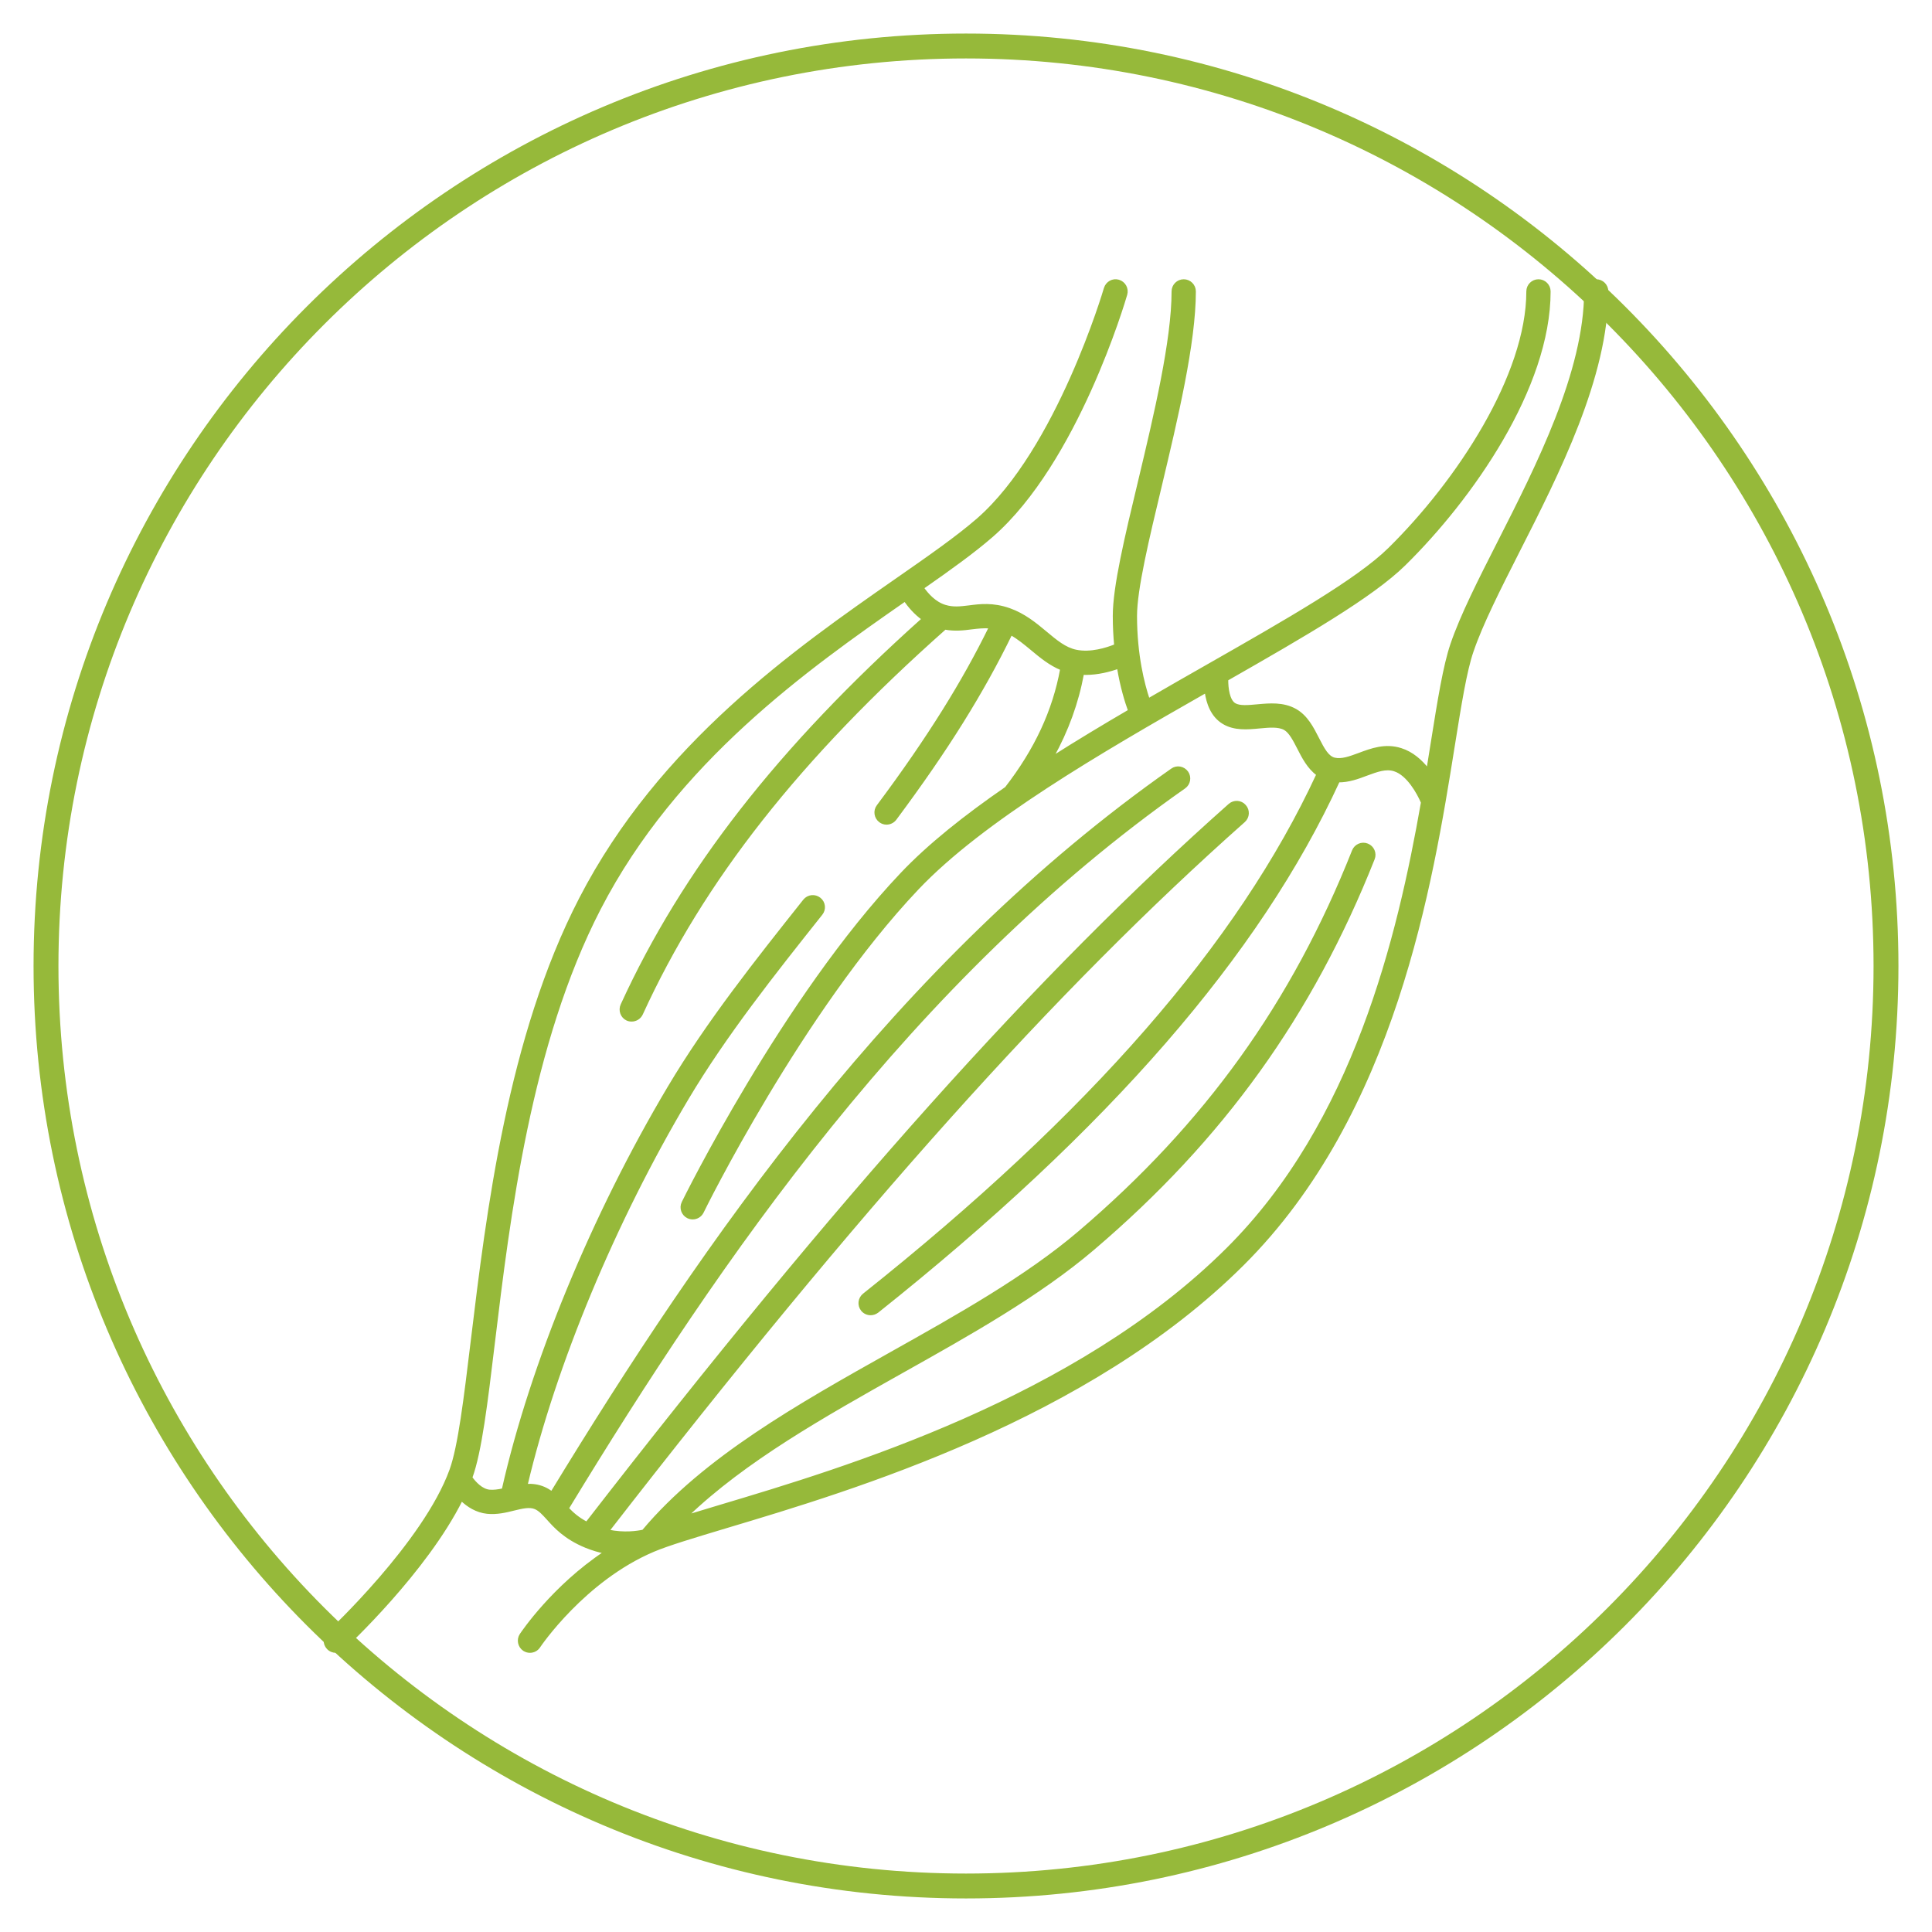
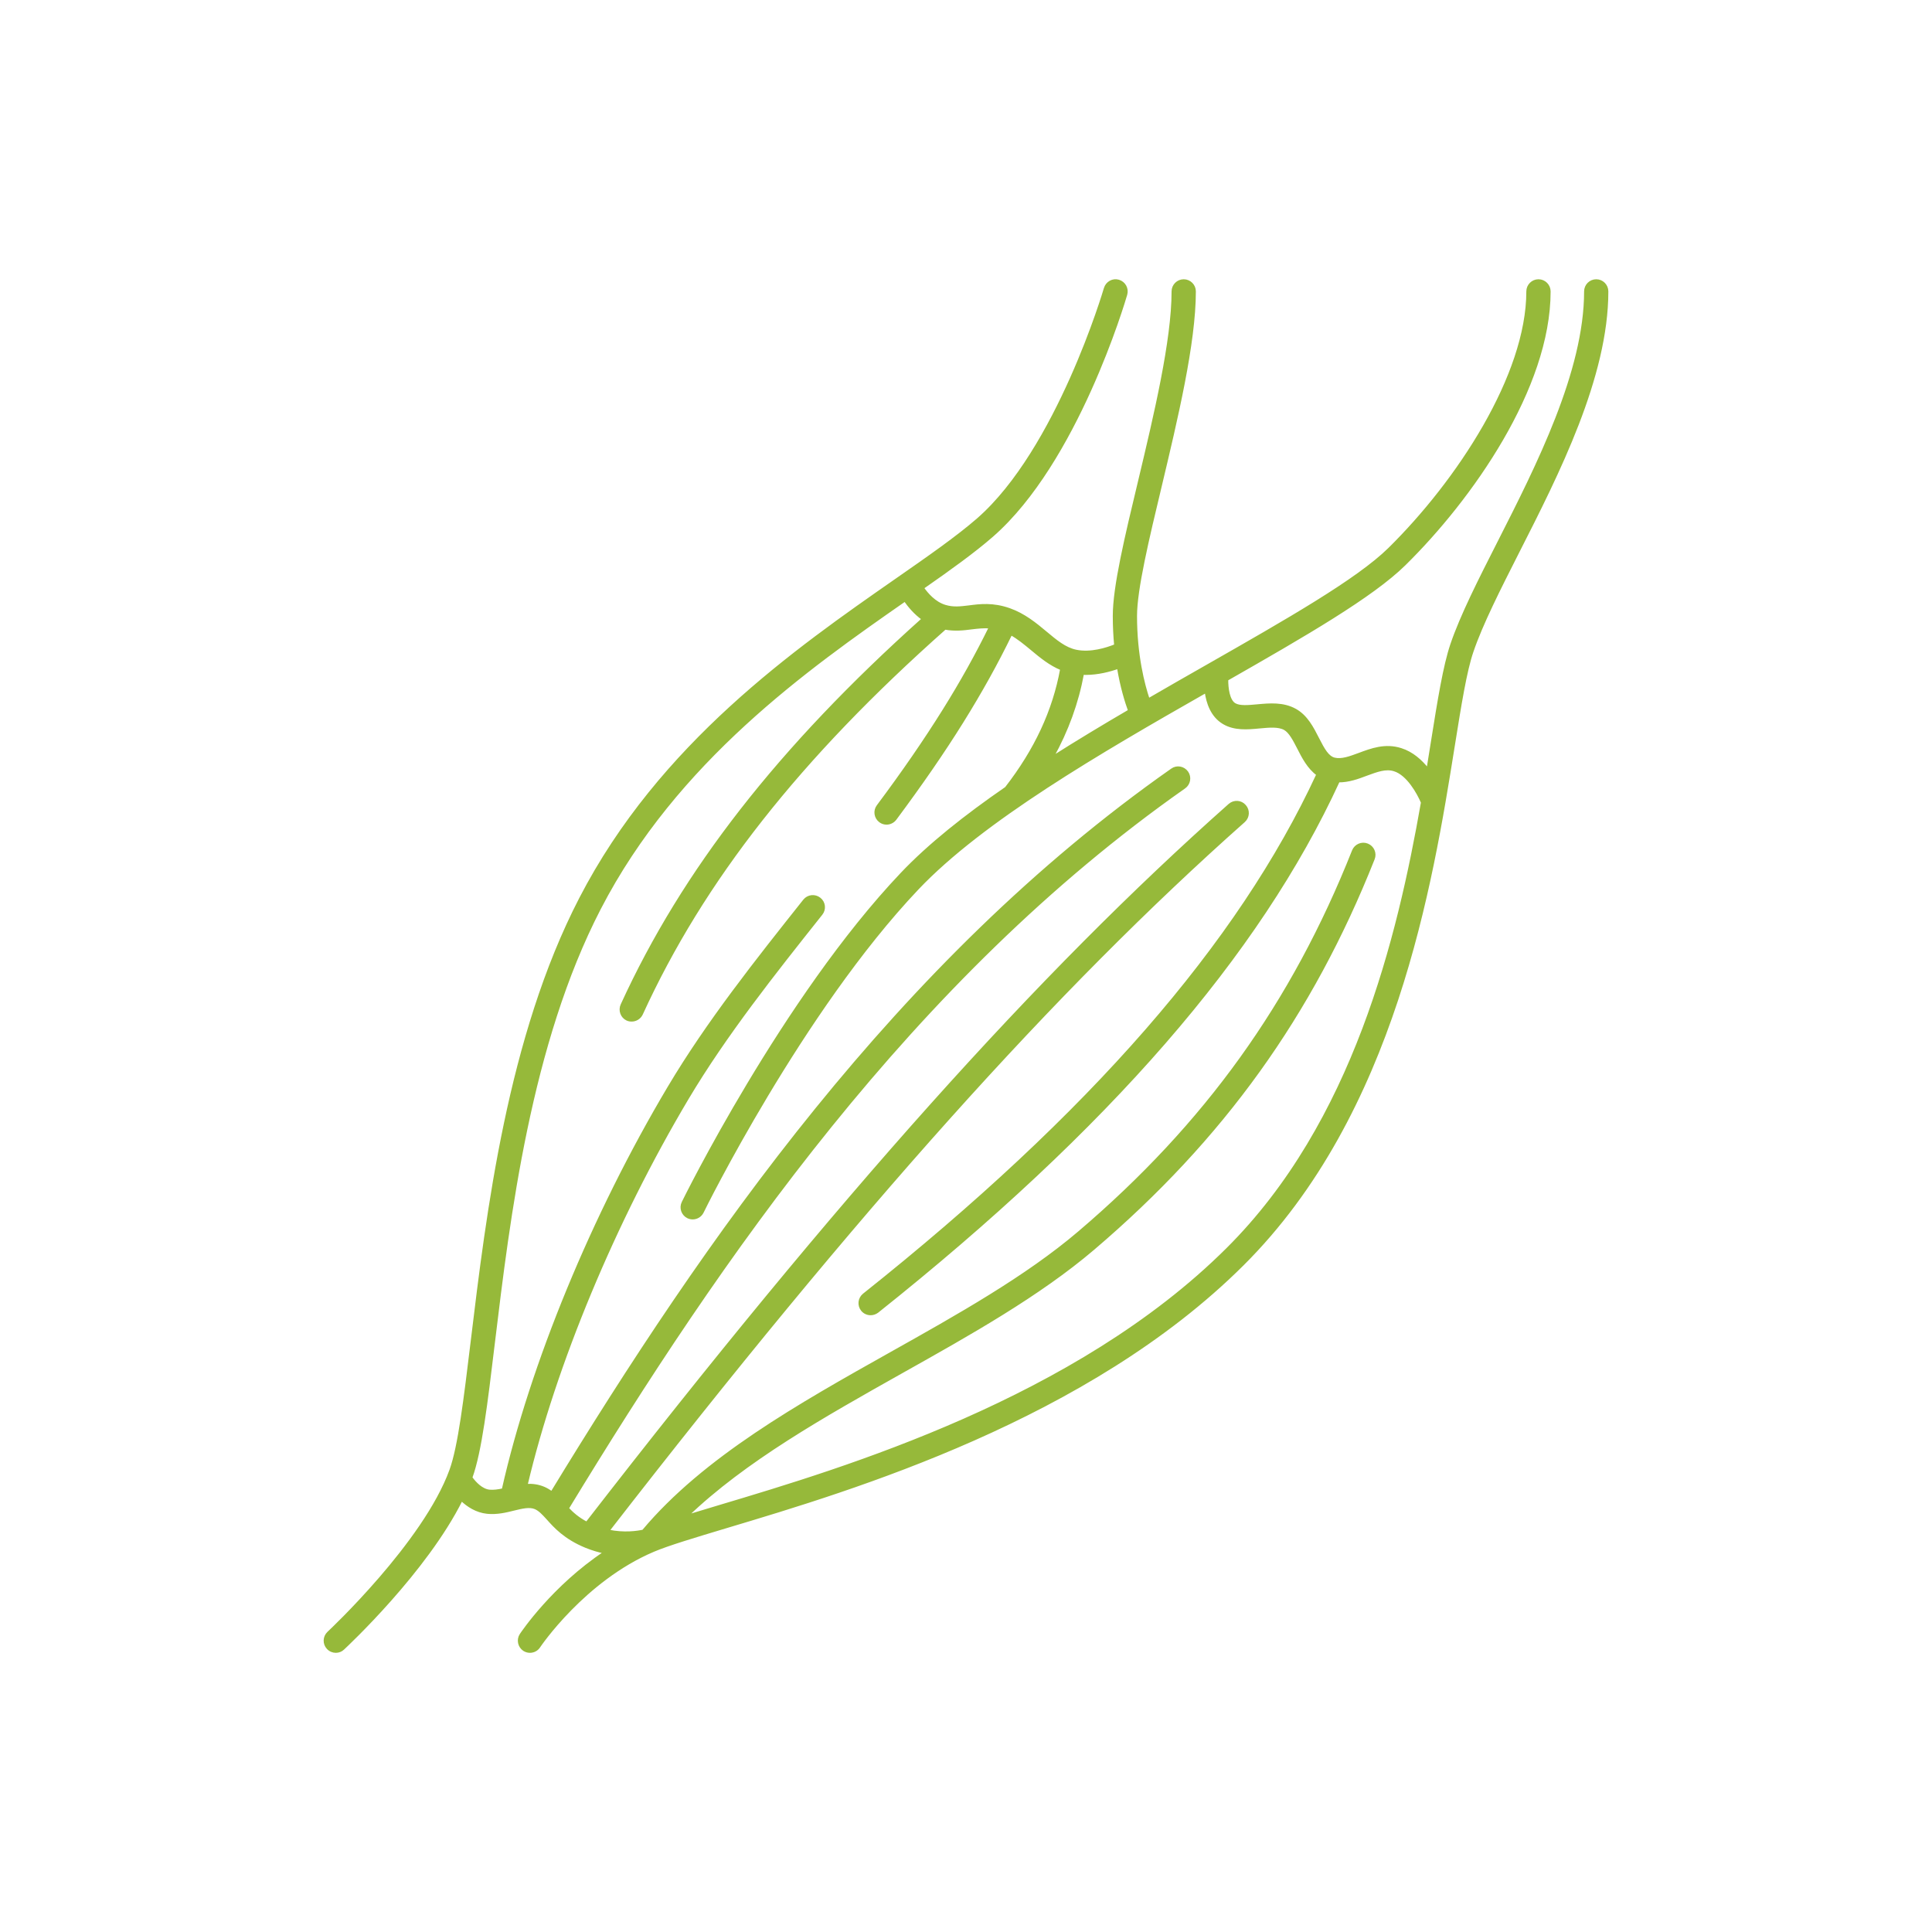
<svg xmlns="http://www.w3.org/2000/svg" viewBox="0 0 42 42" version="1.1">
  <g id="nuconcept" stroke="none" stroke-width="1" fill="none" fill-rule="evenodd">
    <g id="nuconcept---Detail-Herzogpark-Copy" transform="translate(-838, -2814)">
      <g id="Group-7" transform="translate(839, 2815)">
        <path d="M25.84,14.31 C25.948,14.375 26.136,14.356 26.334,14.338 C26.598,14.314 26.896,14.286 27.161,14.435 C27.403,14.571 27.532,14.824 27.647,15.05 C27.776,15.303 27.865,15.461 28.01,15.497 C28.167,15.534 28.342,15.469 28.545,15.394 C28.812,15.294 29.115,15.18 29.456,15.29 C29.699,15.366 29.892,15.54 30.038,15.724 C30.071,15.525 30.101,15.331 30.131,15.145 C30.28,14.211 30.399,13.473 30.556,13.011 C30.77,12.38 31.165,11.604 31.582,10.783 C32.421,9.132 33.464,7.079 33.464,5.335 C33.464,5.204 33.57,5.098 33.701,5.098 C33.831,5.098 33.937,5.204 33.937,5.335 C33.937,7.192 32.866,9.301 32.003,10.997 C31.595,11.802 31.208,12.564 31.005,13.162 C30.859,13.587 30.744,14.308 30.598,15.219 C30.12,18.204 29.32,23.199 26.013,26.49 C22.644,29.844 17.537,31.372 14.793,32.193 C14.085,32.406 13.526,32.573 13.205,32.709 C11.694,33.35 10.727,34.783 10.718,34.798 C10.673,34.867 10.597,34.904 10.52,34.904 C10.475,34.904 10.431,34.891 10.39,34.865 C10.282,34.792 10.252,34.645 10.323,34.537 C10.358,34.485 11.025,33.494 12.149,32.747 C12.016,32.721 11.879,32.68 11.735,32.622 C11.279,32.434 11.062,32.189 10.904,32.012 C10.805,31.904 10.734,31.826 10.639,31.783 C10.513,31.729 10.353,31.768 10.168,31.813 C9.997,31.856 9.801,31.903 9.592,31.882 C9.358,31.858 9.169,31.733 9.033,31.603 C8.255,33.164 6.54,34.766 6.46,34.841 C6.416,34.884 6.358,34.904 6.3,34.904 C6.237,34.904 6.173,34.878 6.127,34.828 C6.037,34.733 6.043,34.584 6.138,34.494 C6.16,34.474 8.225,32.544 8.799,30.956 C8.983,30.444 9.106,29.43 9.261,28.148 C9.598,25.363 10.058,21.549 11.616,18.536 C13.35,15.178 16.315,13.114 18.48,11.606 C19.195,11.109 19.812,10.678 20.257,10.291 C21.99,8.778 23.015,5.303 23.024,5.269 C23.062,5.143 23.192,5.07 23.317,5.107 C23.444,5.145 23.514,5.275 23.479,5.4 C23.436,5.549 22.406,9.042 20.569,10.647 C20.172,10.993 19.656,11.364 19.059,11.78 C19.156,11.919 19.322,12.109 19.546,12.176 C19.723,12.23 19.879,12.21 20.062,12.188 C20.306,12.156 20.584,12.121 20.943,12.247 C21.266,12.361 21.513,12.566 21.731,12.748 C21.957,12.937 22.152,13.101 22.391,13.151 C22.711,13.218 23.06,13.106 23.248,13.03 C23.229,12.83 23.218,12.618 23.218,12.389 C23.218,11.757 23.473,10.688 23.77,9.451 C24.111,8.021 24.496,6.402 24.496,5.335 C24.496,5.204 24.603,5.098 24.733,5.098 C24.863,5.098 24.97,5.204 24.97,5.335 C24.97,6.458 24.576,8.107 24.23,9.56 C23.952,10.719 23.691,11.813 23.691,12.389 C23.691,13.244 23.857,13.881 23.967,14.207 C24.39,13.961 24.811,13.721 25.223,13.486 C26.988,12.48 28.512,11.61 29.201,10.932 C30.697,9.458 32.208,7.157 32.208,5.335 C32.208,5.204 32.315,5.098 32.445,5.098 C32.575,5.098 32.682,5.204 32.682,5.335 C32.682,7.427 30.986,9.84 29.533,11.269 C28.828,11.962 27.375,12.802 25.674,13.773 C25.672,13.96 25.706,14.23 25.84,14.31 M21.429,13.112 C21.28,12.989 21.137,12.87 20.979,12.782 C20.671,13.416 20.323,14.042 19.918,14.692 C19.505,15.355 19.028,16.046 18.463,16.805 C18.417,16.866 18.344,16.9 18.273,16.9 C18.223,16.9 18.174,16.885 18.132,16.853 C18.027,16.775 18.005,16.626 18.083,16.522 C18.642,15.774 19.11,15.092 19.516,14.442 C19.9,13.827 20.231,13.233 20.524,12.635 C20.386,12.624 20.259,12.639 20.121,12.655 C19.95,12.678 19.76,12.7 19.544,12.661 C16.375,15.471 14.277,18.137 12.948,21.044 C12.907,21.131 12.821,21.181 12.732,21.181 C12.698,21.181 12.667,21.176 12.633,21.161 C12.516,21.107 12.464,20.965 12.518,20.846 C13.852,17.93 15.937,15.256 19.063,12.456 C18.89,12.333 18.761,12.176 18.672,12.05 C16.555,13.524 13.695,15.54 12.035,18.752 C10.516,21.69 10.062,25.456 9.73,28.204 C9.572,29.518 9.447,30.554 9.244,31.116 C9.242,31.118 9.242,31.12 9.242,31.122 C9.324,31.237 9.471,31.394 9.639,31.411 C9.732,31.42 9.831,31.405 9.935,31.383 C10.546,28.672 11.886,25.417 13.539,22.639 C14.381,21.222 15.45,19.877 16.484,18.575 C16.566,18.472 16.715,18.456 16.818,18.538 C16.92,18.618 16.937,18.767 16.855,18.869 C15.83,20.159 14.772,21.491 13.945,22.879 C12.357,25.549 11.062,28.662 10.442,31.286 C10.567,31.278 10.697,31.293 10.828,31.349 C10.891,31.377 10.945,31.411 10.995,31.446 C14.314,26 18.51,19.918 24.476,15.732 C24.582,15.655 24.729,15.681 24.806,15.789 C24.88,15.895 24.854,16.043 24.748,16.117 C18.817,20.28 14.642,26.361 11.34,31.791 C11.443,31.899 11.564,32.009 11.754,32.108 C17.254,25.009 21.569,20.188 25.728,16.497 C25.827,16.41 25.976,16.419 26.061,16.518 C26.149,16.615 26.14,16.764 26.043,16.851 C21.929,20.501 17.658,25.268 12.221,32.279 C12.57,32.353 12.86,32.307 12.982,32.281 C14.31,30.697 16.373,29.538 18.368,28.418 C19.816,27.606 21.314,26.766 22.46,25.789 C25.21,23.447 27.103,20.813 28.418,17.496 C28.467,17.375 28.603,17.315 28.726,17.364 C28.847,17.412 28.907,17.55 28.858,17.671 C27.513,21.062 25.577,23.756 22.767,26.149 C21.586,27.155 20.067,28.007 18.599,28.83 C16.919,29.775 15.189,30.745 13.928,31.96 C14.148,31.893 14.392,31.819 14.657,31.74 C17.36,30.932 22.395,29.424 25.68,26.154 C28.441,23.408 29.402,19.38 29.917,16.445 C29.829,16.238 29.604,15.832 29.313,15.741 C29.127,15.681 28.935,15.754 28.711,15.836 C28.525,15.907 28.318,15.983 28.098,15.981 C26.367,19.749 23.086,23.524 18.074,27.515 C18.029,27.548 17.979,27.565 17.927,27.565 C17.856,27.565 17.787,27.535 17.74,27.475 C17.66,27.373 17.677,27.226 17.779,27.144 C22.71,23.22 25.937,19.518 27.643,15.836 C27.444,15.691 27.325,15.459 27.226,15.264 C27.133,15.083 27.045,14.912 26.93,14.846 C26.794,14.77 26.593,14.789 26.378,14.809 C26.125,14.833 25.838,14.86 25.598,14.716 C25.344,14.565 25.249,14.28 25.216,14.036 C22.909,15.351 20.356,16.831 18.946,18.318 C16.425,20.977 14.291,25.305 14.271,25.35 C14.23,25.433 14.146,25.482 14.059,25.482 C14.023,25.482 13.988,25.474 13.954,25.458 C13.837,25.4 13.788,25.258 13.846,25.141 C13.867,25.096 16.03,20.703 18.603,17.992 C19.201,17.362 19.987,16.74 20.871,16.13 C21.513,15.303 21.908,14.455 22.074,13.544 C21.828,13.443 21.625,13.276 21.429,13.112 M23.309,13.512 C23.123,13.578 22.87,13.645 22.6,13.645 C22.579,13.645 22.559,13.643 22.538,13.643 C22.421,14.276 22.203,14.878 21.877,15.465 C22.421,15.12 22.983,14.781 23.55,14.45 C23.481,14.26 23.38,13.939 23.309,13.512" id="Fill-1" fill="#96B93A" />
        <path d="M25.84,14.31 C25.948,14.375 26.136,14.356 26.334,14.338 C26.598,14.314 26.896,14.286 27.161,14.435 C27.403,14.571 27.532,14.824 27.647,15.05 C27.776,15.303 27.865,15.461 28.01,15.497 C28.167,15.534 28.342,15.469 28.545,15.394 C28.812,15.294 29.115,15.18 29.456,15.29 C29.699,15.366 29.892,15.54 30.038,15.724 C30.071,15.525 30.101,15.331 30.131,15.145 C30.28,14.211 30.399,13.473 30.556,13.011 C30.77,12.38 31.165,11.604 31.582,10.783 C32.421,9.132 33.464,7.079 33.464,5.335 C33.464,5.204 33.57,5.098 33.701,5.098 C33.831,5.098 33.937,5.204 33.937,5.335 C33.937,7.192 32.866,9.301 32.003,10.997 C31.595,11.802 31.208,12.564 31.005,13.162 C30.859,13.587 30.744,14.308 30.598,15.219 C30.12,18.204 29.32,23.199 26.013,26.49 C22.644,29.844 17.537,31.372 14.793,32.193 C14.085,32.406 13.526,32.573 13.205,32.709 C11.694,33.35 10.727,34.783 10.718,34.798 C10.673,34.867 10.597,34.904 10.52,34.904 C10.475,34.904 10.431,34.891 10.39,34.865 C10.282,34.792 10.252,34.645 10.323,34.537 C10.358,34.485 11.025,33.494 12.149,32.747 C12.016,32.721 11.879,32.68 11.735,32.622 C11.279,32.434 11.062,32.189 10.904,32.012 C10.805,31.904 10.734,31.826 10.639,31.783 C10.513,31.729 10.353,31.768 10.168,31.813 C9.997,31.856 9.801,31.903 9.592,31.882 C9.358,31.858 9.169,31.733 9.033,31.603 C8.255,33.164 6.54,34.766 6.46,34.841 C6.416,34.884 6.358,34.904 6.3,34.904 C6.237,34.904 6.173,34.878 6.127,34.828 C6.037,34.733 6.043,34.584 6.138,34.494 C6.16,34.474 8.225,32.544 8.799,30.956 C8.983,30.444 9.106,29.43 9.261,28.148 C9.598,25.363 10.058,21.549 11.616,18.536 C13.35,15.178 16.315,13.114 18.48,11.606 C19.195,11.109 19.812,10.678 20.257,10.291 C21.99,8.778 23.015,5.303 23.024,5.269 C23.062,5.143 23.192,5.07 23.317,5.107 C23.444,5.145 23.514,5.275 23.479,5.4 C23.436,5.549 22.406,9.042 20.569,10.647 C20.172,10.993 19.656,11.364 19.059,11.78 C19.156,11.919 19.322,12.109 19.546,12.176 C19.723,12.23 19.879,12.21 20.062,12.188 C20.306,12.156 20.584,12.121 20.943,12.247 C21.266,12.361 21.513,12.566 21.731,12.748 C21.957,12.937 22.152,13.101 22.391,13.151 C22.711,13.218 23.06,13.106 23.248,13.03 C23.229,12.83 23.218,12.618 23.218,12.389 C23.218,11.757 23.473,10.688 23.77,9.451 C24.111,8.021 24.496,6.402 24.496,5.335 C24.496,5.204 24.603,5.098 24.733,5.098 C24.863,5.098 24.97,5.204 24.97,5.335 C24.97,6.458 24.576,8.107 24.23,9.56 C23.952,10.719 23.691,11.813 23.691,12.389 C23.691,13.244 23.857,13.881 23.967,14.207 C24.39,13.961 24.811,13.721 25.223,13.486 C26.988,12.48 28.512,11.61 29.201,10.932 C30.697,9.458 32.208,7.157 32.208,5.335 C32.208,5.204 32.315,5.098 32.445,5.098 C32.575,5.098 32.682,5.204 32.682,5.335 C32.682,7.427 30.986,9.84 29.533,11.269 C28.828,11.962 27.375,12.802 25.674,13.773 C25.672,13.96 25.706,14.23 25.84,14.31 Z M21.429,13.112 C21.28,12.989 21.137,12.87 20.979,12.782 C20.671,13.416 20.323,14.042 19.918,14.692 C19.505,15.355 19.028,16.046 18.463,16.805 C18.417,16.866 18.344,16.9 18.273,16.9 C18.223,16.9 18.174,16.885 18.132,16.853 C18.027,16.775 18.005,16.626 18.083,16.522 C18.642,15.774 19.11,15.092 19.516,14.442 C19.9,13.827 20.231,13.233 20.524,12.635 C20.386,12.624 20.259,12.639 20.121,12.655 C19.95,12.678 19.76,12.7 19.544,12.661 C16.375,15.471 14.277,18.137 12.948,21.044 C12.907,21.131 12.821,21.181 12.732,21.181 C12.698,21.181 12.667,21.176 12.633,21.161 C12.516,21.107 12.464,20.965 12.518,20.846 C13.852,17.93 15.937,15.256 19.063,12.456 C18.89,12.333 18.761,12.176 18.672,12.05 C16.555,13.524 13.695,15.54 12.035,18.752 C10.516,21.69 10.062,25.456 9.73,28.204 C9.572,29.518 9.447,30.554 9.244,31.116 C9.242,31.118 9.242,31.12 9.242,31.122 C9.324,31.237 9.471,31.394 9.639,31.411 C9.732,31.42 9.831,31.405 9.935,31.383 C10.546,28.672 11.886,25.417 13.539,22.639 C14.381,21.222 15.45,19.877 16.484,18.575 C16.566,18.472 16.715,18.456 16.818,18.538 C16.92,18.618 16.937,18.767 16.855,18.869 C15.83,20.159 14.772,21.491 13.945,22.879 C12.357,25.549 11.062,28.662 10.442,31.286 C10.567,31.278 10.697,31.293 10.828,31.349 C10.891,31.377 10.945,31.411 10.995,31.446 C14.314,26 18.51,19.918 24.476,15.732 C24.582,15.655 24.729,15.681 24.806,15.789 C24.88,15.895 24.854,16.043 24.748,16.117 C18.817,20.28 14.642,26.361 11.34,31.791 C11.443,31.899 11.564,32.009 11.754,32.108 C17.254,25.009 21.569,20.188 25.728,16.497 C25.827,16.41 25.976,16.419 26.061,16.518 C26.149,16.615 26.14,16.764 26.043,16.851 C21.929,20.501 17.658,25.268 12.221,32.279 C12.57,32.353 12.86,32.307 12.982,32.281 C14.31,30.697 16.373,29.538 18.368,28.418 C19.816,27.606 21.314,26.766 22.46,25.789 C25.21,23.447 27.103,20.813 28.418,17.496 C28.467,17.375 28.603,17.315 28.726,17.364 C28.847,17.412 28.907,17.55 28.858,17.671 C27.513,21.062 25.577,23.756 22.767,26.149 C21.586,27.155 20.067,28.007 18.599,28.83 C16.919,29.775 15.189,30.745 13.928,31.96 C14.148,31.893 14.392,31.819 14.657,31.74 C17.36,30.932 22.395,29.424 25.68,26.154 C28.441,23.408 29.402,19.38 29.917,16.445 C29.829,16.238 29.604,15.832 29.313,15.741 C29.127,15.681 28.935,15.754 28.711,15.836 C28.525,15.907 28.318,15.983 28.098,15.981 C26.367,19.749 23.086,23.524 18.074,27.515 C18.029,27.548 17.979,27.565 17.927,27.565 C17.856,27.565 17.787,27.535 17.74,27.475 C17.66,27.373 17.677,27.226 17.779,27.144 C22.71,23.22 25.937,19.518 27.643,15.836 C27.444,15.691 27.325,15.459 27.226,15.264 C27.133,15.083 27.045,14.912 26.93,14.846 C26.794,14.77 26.593,14.789 26.378,14.809 C26.125,14.833 25.838,14.86 25.598,14.716 C25.344,14.565 25.249,14.28 25.216,14.036 C22.909,15.351 20.356,16.831 18.946,18.318 C16.425,20.977 14.291,25.305 14.271,25.35 C14.23,25.433 14.146,25.482 14.059,25.482 C14.023,25.482 13.988,25.474 13.954,25.458 C13.837,25.4 13.788,25.258 13.846,25.141 C13.867,25.096 16.03,20.703 18.603,17.992 C19.201,17.362 19.987,16.74 20.871,16.13 C21.513,15.303 21.908,14.455 22.074,13.544 C21.828,13.443 21.625,13.276 21.429,13.112 Z M23.309,13.512 C23.123,13.578 22.87,13.645 22.6,13.645 C22.579,13.645 22.559,13.643 22.538,13.643 C22.421,14.276 22.203,14.878 21.877,15.465 C22.421,15.12 22.983,14.781 23.55,14.45 C23.481,14.26 23.38,13.939 23.309,13.512 Z" id="Stroke-3" stroke="#96B93A" stroke-width="0.054" />
-         <path d="M20,40 C8.955,40 0,31.045 0,20 C0,8.955 8.955,0 20,0 C31.045,0 40,8.955 40,20 C40,31.045 31.045,40 20,40 Z" id="Stroke-5" stroke="#96B93A" stroke-width="0.541" />
      </g>
    </g>
  </g>
</svg>